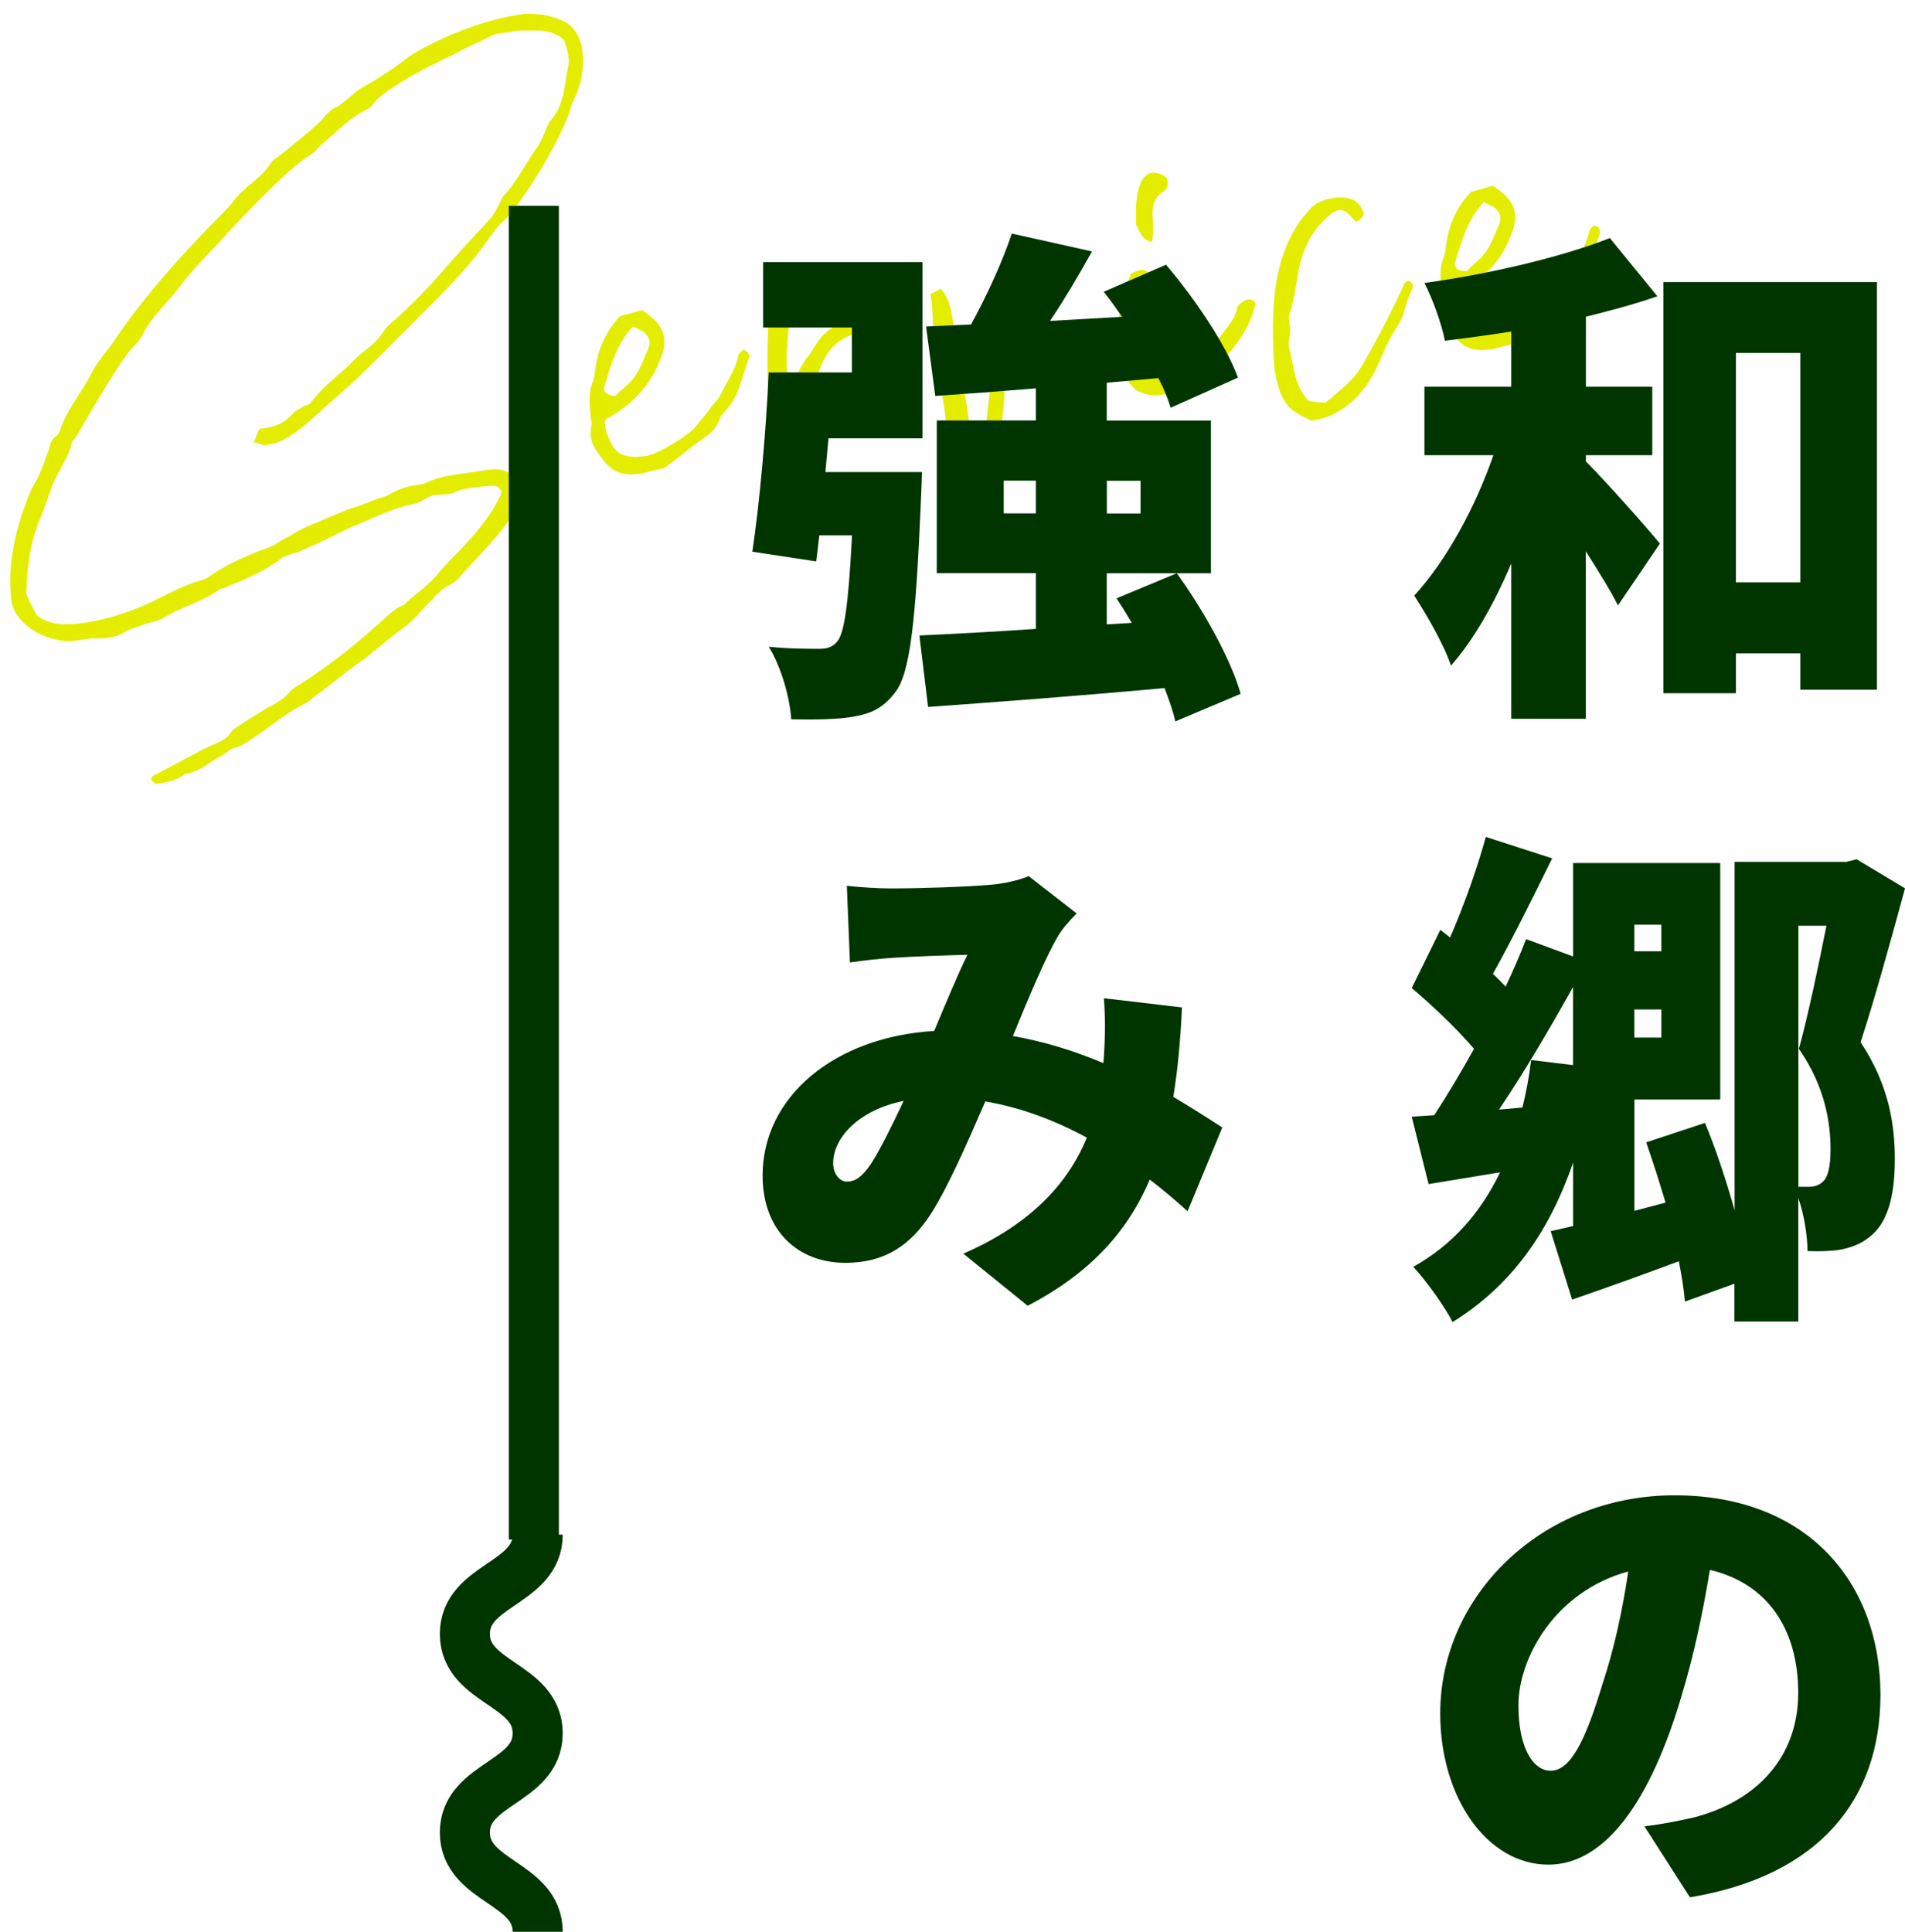
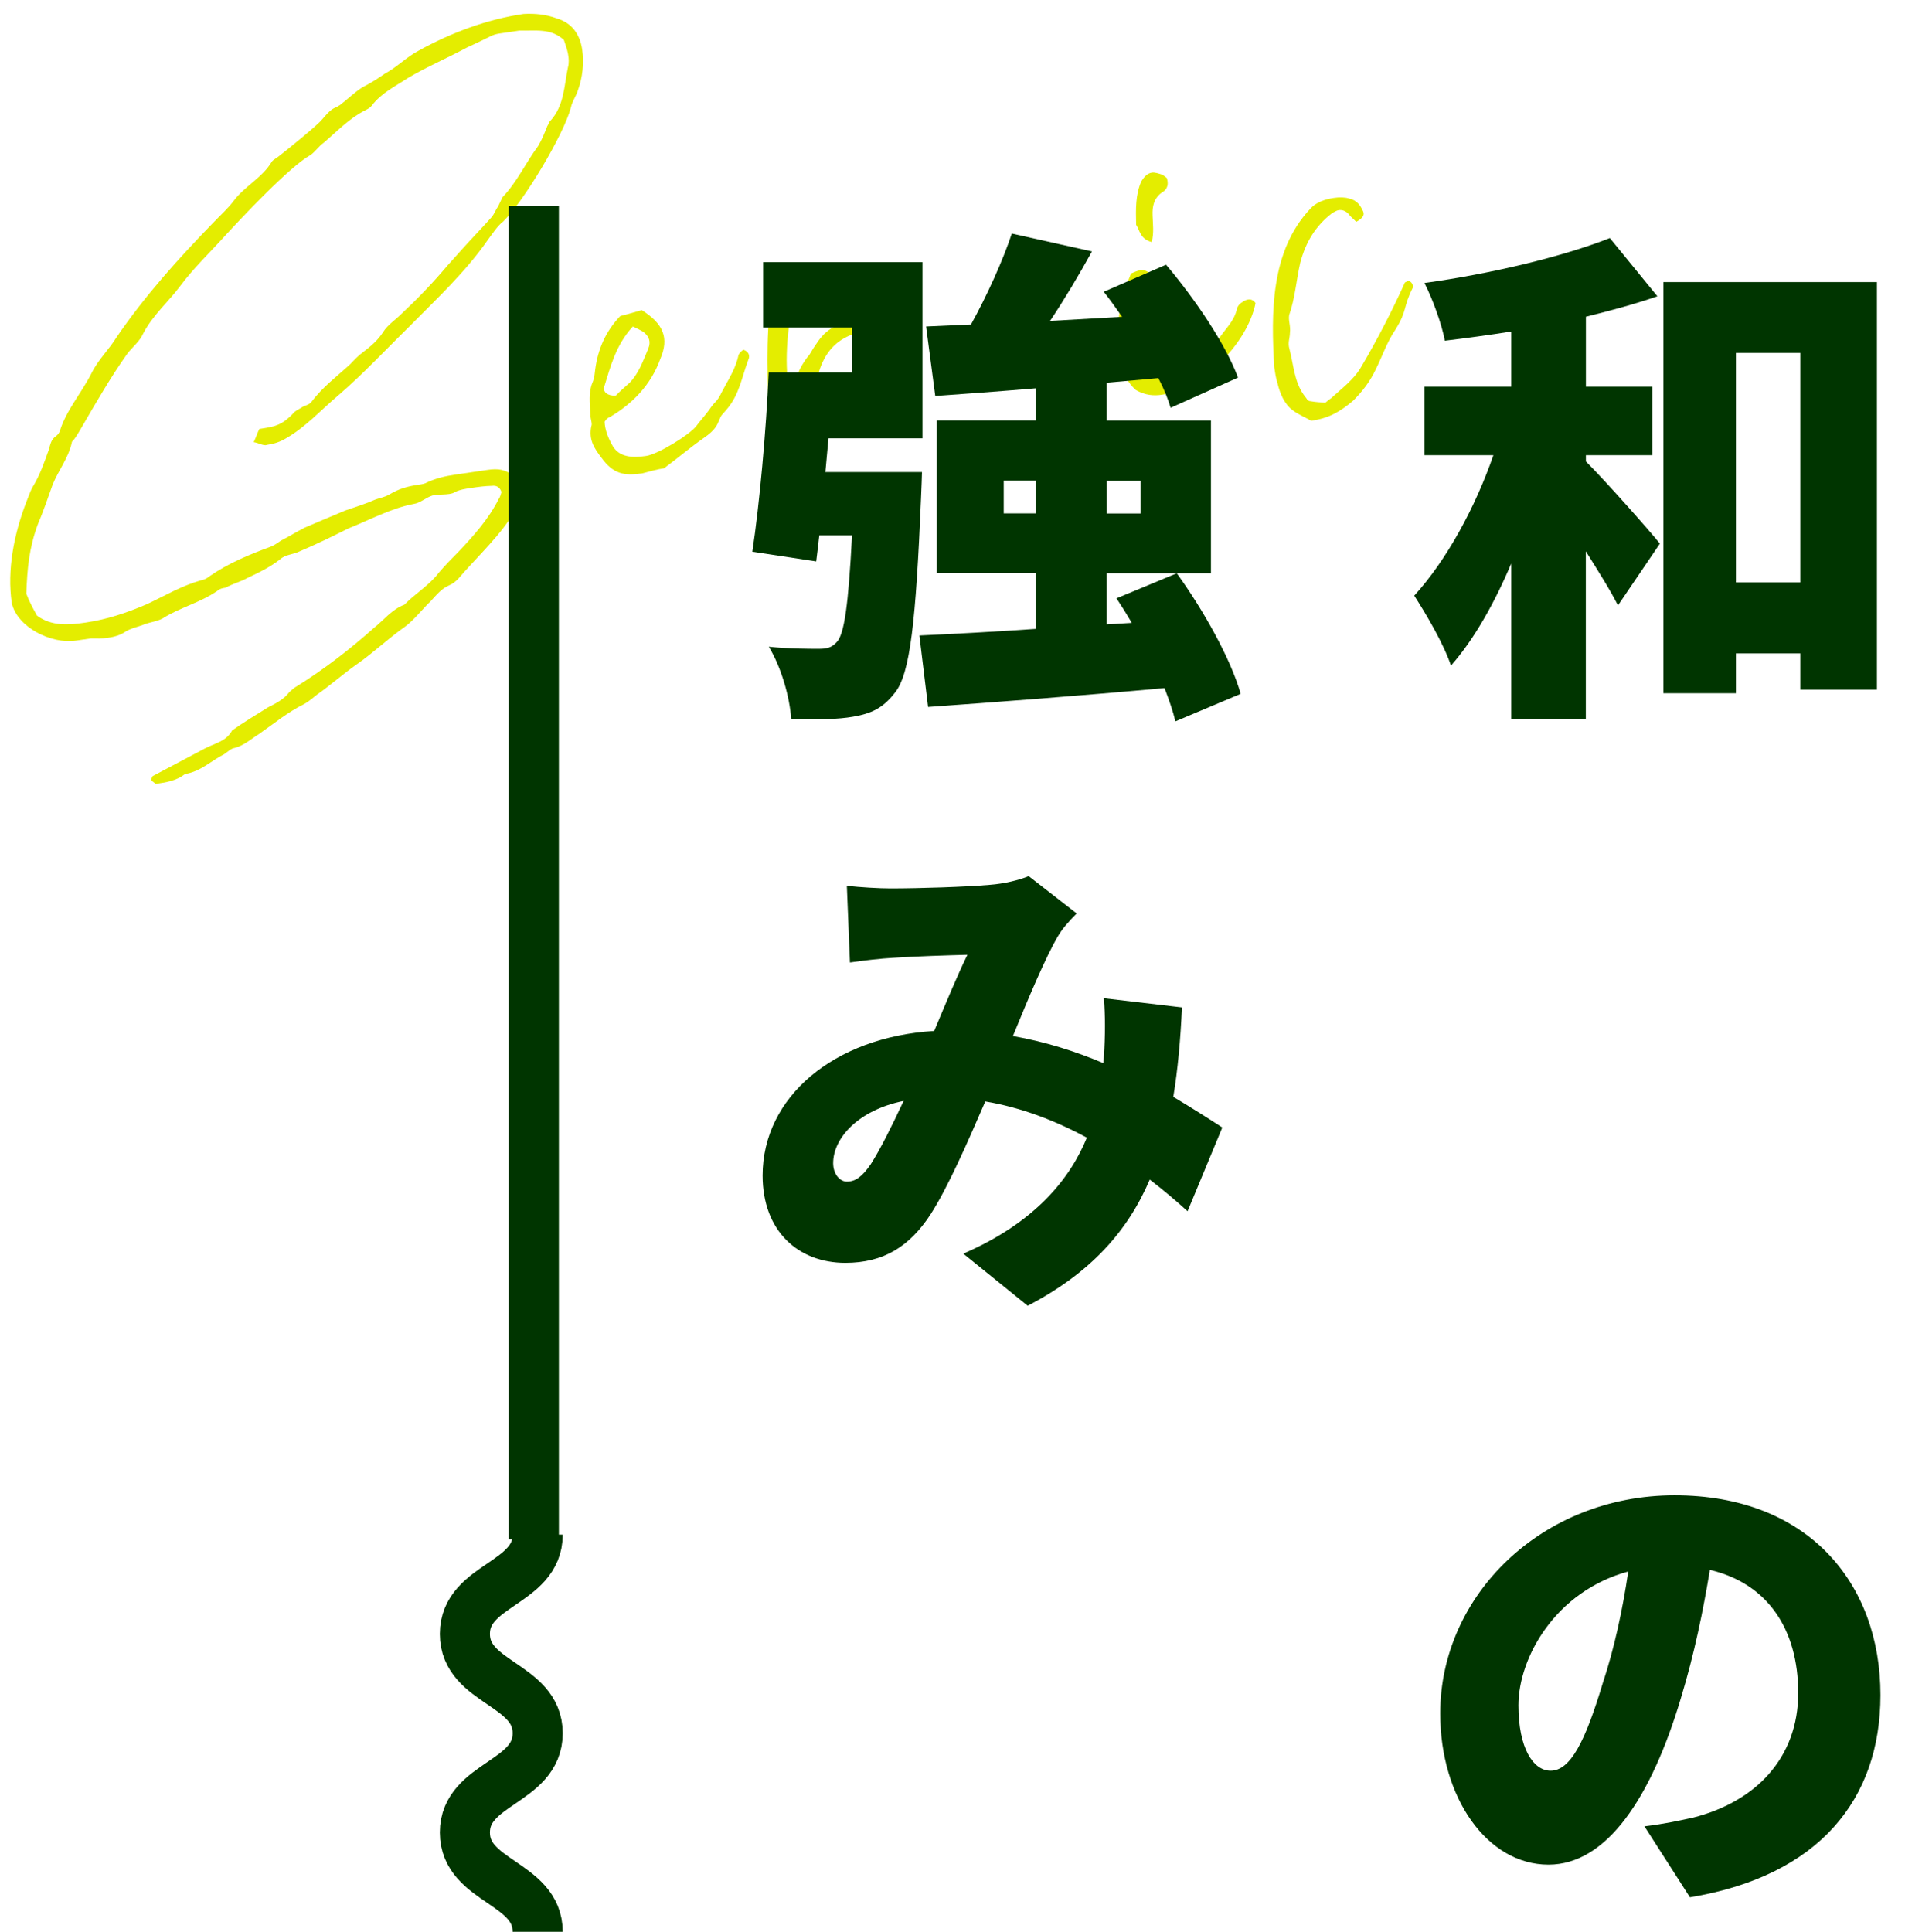
<svg xmlns="http://www.w3.org/2000/svg" id="_レイヤー_1" width="228.17" height="231.34" viewBox="0 0 228.17 231.34">
  <defs>
    <style>.cls-1{fill:#e4ed00;}.cls-1,.cls-2{stroke-width:0px;}.cls-3{fill:none;stroke:#003500;stroke-miterlimit:10;stroke-width:6px;}.cls-2{fill:#003500;}</style>
  </defs>
  <path class="cls-1" d="M31.06,51.37c1.76-.26,2.64-.39,4.01-1.82.28-.38.82-.57,1.22-.85.31-.16.75-.22,1.04-.6,1.32-1.77,3.04-3.03,4.63-4.5.49-.52.97-1.04,1.58-1.47.91-.7,1.71-1.37,2.35-2.37.55-.87,1.47-1.45,2.26-2.24,1.98-1.86,3.73-3.69,5.46-5.74.58-.65,1.16-1.29,1.74-1.94,1.16-1.29,2.43-2.6,3.59-3.9.28-.38.44-.85.72-1.23.17-.36.34-.73.52-1.09,1.76-1.83,2.77-4.11,4.27-6.13.45-.74.78-1.58,1.11-2.41.19-.25.16-.47.36-.61,1.65-1.81,1.64-4.17,2.1-6.38.29-1.05-.1-2.23-.48-3.3-1.56-1.46-3.42-1.07-5.34-1.13-.22.03-.44.06-.66.1-.44.06-.88.13-1.43.21-.44.06-.77.11-1.19.29-.94.48-2,.97-3.05,1.46-2.29,1.23-4.73,2.27-7,3.61-1.54,1.01-3.22,1.82-4.35,3.33-.19.25-.5.41-.82.57-1.88.95-3.34,2.51-4.94,3.87-.61.43-.97,1.04-1.58,1.47-2.5,1.38-8.23,7.5-10.27,9.71-1.74,1.94-3.71,3.8-5.31,5.95-1.41,1.89-3.31,3.52-4.45,5.71-.42.96-1.33,1.66-1.9,2.41-1.96,2.76-3.66,5.71-5.37,8.65-.36.61-.63,1.1-1,1.61-.09.13-.3.27-.28.38-.4,1.86-1.64,3.39-2.3,5.06-.56,1.54-1.11,3.2-1.78,4.76-1.04,2.85-1.26,5.24-1.37,8.29.36.96.82,1.79,1.28,2.62,1.77,1.32,3.87,1.12,5.85.83,2.53-.37,4.89-1.16,7.32-2.2,2.1-.98,4.07-2.17,6.44-2.85.33-.05.75-.22,1.05-.49,2.24-1.56,4.79-2.61,7.35-3.55.42-.17.83-.46,1.24-.74.94-.47,1.87-1.06,2.81-1.53,1.59-.68,3.17-1.36,4.87-2.06,1.18-.4,2.47-.81,3.63-1.32.53-.19,1.08-.27,1.6-.57,1.24-.74,2.21-1,3.65-1.21.22-.03.66-.1.86-.24,1.05-.49,2.14-.76,3.35-.94,1.32-.19,2.64-.39,3.96-.58,1.21-.18,2.12-.09,3.15.78.96,1.21.48,2.51.33,3.77-1.88,3.31-4.67,5.74-7.07,8.56-.3.27-.6.54-1.02.71-.85.35-1.52,1.12-2.2,1.89-.99.93-1.93,2.19-3.04,3.03-2.04,1.42-3.81,3.14-5.85,4.56-1.63,1.14-3.12,2.48-4.75,3.62-.5.41-1,.82-1.52,1.12-1.99.97-3.59,2.32-5.43,3.6-.93.58-1.82,1.39-2.91,1.66-.44.06-.83.46-1.24.74-1.57.79-2.84,2.1-4.71,2.38-1,.82-2.33,1.01-3.54,1.19-.14-.2-.38-.28-.52-.49.08-.24.16-.47.27-.49,2.09-1.09,4.07-2.17,6.16-3.26,1.15-.62,2.58-.83,3.28-2.17,1.43-1,2.87-1.88,4.32-2.77.94-.48,1.88-.95,2.54-1.83.3-.27.6-.54.91-.7,3.3-2.06,6.33-4.41,9.21-6.97,1.21-.96,2.15-2.23,3.64-2.78,1.27-1.31,3.03-2.35,4.16-3.87.77-.9,1.55-1.69,2.34-2.48,1.85-1.96,3.59-3.9,4.81-6.32.19-.25.25-.6.33-.83-.21-.64-.68-.8-1.12-.74-.9.02-1.67.13-2.55.26-.66.1-1.32.19-1.95.51-.21.14-.42.17-.64.21-.55.08-1.12.05-1.56.12-.22.03-.33.05-.44.06-.75.22-1.44.88-2.21,1-2.74.51-5.23,1.89-7.89,2.95-1.88.95-3.88,1.92-5.89,2.77-.63.32-1.63.35-2.23.89-1.21.96-2.57,1.61-3.94,2.26-.83.46-1.81.71-2.64,1.17-.33.05-.66.1-.96.37-2.04,1.42-4.54,2.01-6.6,3.33-.63.32-1.4.43-2.04.64-.74.33-1.62.46-2.34.9-.61.43-1.37.65-2.14.76-.66.1-1.34.08-2.01.07-.66.1-1.21.18-1.87.27-2.86.42-6.97-1.57-7.63-4.5-.58-3.96.26-8.24,1.72-12.05.25-.6.48-1.31.75-1.8.91-1.48,1.38-2.9,1.94-4.44.23-.71.26-1.27.88-1.7.21-.14.39-.39.47-.63.76-2.47,2.6-4.54,3.82-6.96.78-1.58,2.07-2.78,2.97-4.26,3.43-5,7.39-9.4,11.59-13.72.88-.92,1.77-1.72,2.43-2.6,1.32-1.77,3.42-2.75,4.59-4.72.19-.25.61-.43.91-.7.91-.7,4.63-3.71,5.1-4.34.58-.65,1.05-1.28,1.8-1.5.09-.13.31-.16.41-.28.91-.7,1.69-1.48,2.62-2.07.94-.47,1.87-1.06,2.68-1.63,1.46-.78,2.53-1.94,3.99-2.72,3.85-2.14,8.21-3.79,12.62-4.43,1.34-.08,2.71.05,4.01.54,1.76.53,2.74,1.85,3.02,3.72.24,1.65.04,3.37-.52,4.91-.23.71-.7,1.34-.83,2.03-.87,3.27-5.66,11.28-8.12,13.66-.71.55-1.25,1.42-1.82,2.18-2.69,3.88-6.16,7.08-9.39,10.37-2.85,2.78-5.47,5.63-8.47,8.21-2.1,1.77-3.94,3.83-6.32,5.2-.72.44-1.48.67-2.25.78-.42.17-.93-.2-1.62-.32.34-.73.41-1.07.67-1.56Z" />
  <path class="cls-1" d="M76.87,37.14c2.6,1.64,3.3,3.34,2.21,5.86-1.12,3.09-3.27,5.31-6.06,6.96-.11.02-.31.16-.41.28,0,0-.09.13-.19.25.02.9.38,1.85.84,2.69.81,1.68,2.6,1.64,4.14,1.42,1.43-.21,5.25-2.57,6-3.58.47-.63.96-1.15,1.52-1.91.83-1.25.89-.81,1.58-2.25.7-1.34,1.63-2.71,1.95-4.33.08-.24.38-.5.58-.65.71.23.79.78.62,1.15-.81,2.14-1.07,4.2-2.61,6-.86,1.02-.5.41-1.1,1.73-.34.72-1.05,1.28-1.66,1.7-1.63,1.14-3.03,2.35-4.75,3.62-.77.11-1.63.35-2.61.61-2.2.32-3.48.06-4.88-1.87-.84-1.11-1.55-2.13-1.22-3.76.17-.36-.13-.88-.1-1.45-.08-1.34-.28-2.66.32-3.98.16-.47.2-.93.25-1.38.32-2.41,1.24-4.57,3-6.4.97-.25,1.84-.49,2.59-.72ZM75.34,45.91c1.18-1.18,1.64-2.6,2.31-4.16.33-.83.12-1.48-.64-2.04-.49-.27-.85-.44-1.21-.61-2.04,2.21-2.67,4.78-3.44,7.25-.14.58.38,1.07,1.39,1.03.49-.52.99-.93,1.58-1.47Z" />
  <path class="cls-1" d="M92.55,55.2c-.27-1.08-.43-2.19-.48-3.3-.01-4.72-.36-9.39.06-14.17.06-1.13.25-2.17,1.41-2.68q.96.42,1.45,1.47c-.87,3.27-1.07,8.81-.23,10.71.11-.02.31-.16.31-.16.09-1.7.68-3.02,1.62-4.28.39-.39.55-.87.92-1.37,1.19-1.86,2.12-2.44,4.71-3.16,2.83.93,3.42,1.86,2.45,3.69-1.01.04-1.04-.97-1.58-1.57-.35-.06-.93-.2-1.28-.26-2.23.89-3.33,2.62-3.92,4.73-.42,1.75-1.18,3.43-1.35,5.37-.09.91-.17,1.93-.35,2.97-.1,1.59-.57,3.01-1.64,4.17-1.31-.48-1.88-1.3-2.12-2.16Z" />
-   <path class="cls-1" d="M121.14,37.75c.35.06.6.25.87.55.28.41.58.93.85,1.22,1.1.62,2.27.9,3.26.76.88-.13,1.62-.46,2.34-.9.52-.3,1.24-.74,1.66-.92.11-.02.22-.03.22-.03.33-.05.57.03.79,0,.44.72.3,1.3-.33,1.62-.83.46-1.74,1.15-2.95,1.33,0,0-.11.02-.22.03-1.1.16-2.09.31-3.1.34-1.1.16-2.08-.37-2.74-1.06-1.32.19-1.47,6.06-1.53,7.19-.1,1.59-.63,7.96-2.19,8.86-.2.14-.41.29-.74.33-.33.05-.8-.11-1.15-.17-1.86-1.19-2.39-3.25-2.68-5.23-.55-3.74-1.08-7.37-1.62-11.12-.26-1.76-.06-3.48-.44-5.33.42-.17.83-.46,1.26-.63,1.36,1.6,1.29,3.41,1.65,5.15.59,2.5.52,5.09,1.22,7.58.38,1.85.56,3.85.84,5.72.08.55.16,1.1.78,1.46.55-.08.6-.54.66-.88.23-3.07.66-6.28.99-9.36.39-1.97.77-3.94,1.11-6.23.44-.06.86-.24,1.19-.29Z" />
  <path class="cls-1" d="M136.53,32.35c.33-.05.68.01,1.06.29.06.44.27,1.08,0,1.57-.69,1.45-1.02,5.32-1.09,7.13-.04,1.24-.07,2.6,1.29,3.41.63.47,1.31.48,2.08.37.55-.08,1.2-.29,1.84-.49.42-.17.69-.66,1.22-.85,1.38-.54,2.23-1.67,2.93-3.01.72-1.23,1.93-2.19,2.27-3.7.06-.35.34-.72.66-.88.2-.14.41-.28.74-.33.22-.03.57.03.85.44-.97,4.86-6.37,10.26-11.21,10.97-.99.15-2.01.07-3.12-.56-1.94-1.74-2.07-4.19-2.1-6.66-.13-2.45.52-4.91,1.52-7.3.42-.17.74-.33,1.07-.38ZM136.08,26.91c-.05-1.9-.07-3.59.6-5.15.36-.61.75-1.01,1.3-1.09.33-.05.8.11,1.27.26.13.09.25.19.5.38.21.64.19,1.32-.64,1.78-.91.69-1.11,1.62-1.06,2.74.03,1.01.18,2-.1,3.16-1.4-.36-1.45-1.47-1.88-2.09Z" />
  <path class="cls-1" d="M161.65,25.76c-.41-.5-.88-.66-1.32-.59-.22.03-.42.17-.74.33-2.02,1.53-3.2,3.5-3.85,5.96-.48,2.09-.62,4.25-1.33,6.27-.06.35-.01.68.04,1.01.05.33.11.77.05,1.12-.01.68-.28,1.16-.06,1.92.49,1.84.56,3.85,1.7,5.48.14.21.41.5.43.61q.25.19.36.17c.69.12,1.26.15,1.82.18.3-.27.5-.41.71-.55,1.29-1.2,2.71-2.2,3.61-3.79,1.89-3.2,3.64-6.6,5.17-9.97-.02-.11.2-.14.41-.28.46.05.65.58.57.82-1.22,2.43-.62,2.68-2.08,5.02-1.02,1.5-1.56,3.15-2.34,4.73-.69,1.45-1.53,2.58-2.71,3.77-1.6,1.36-2.95,2.12-5.04,2.42-.61-.36-1.45-.69-2.21-1.25-1.01-.75-1.53-2.02-1.82-3.22-.21-.64-.3-1.3-.4-1.96-.38-6.46-.46-13.87,4.31-18.95.67-.77,1.74-1.15,2.84-1.31.66-.1,1.34-.08,1.81.07.93.2,1.36.81,1.69,1.55.17.42,0,.79-.83,1.25-.27-.3-.52-.49-.79-.78Z" />
-   <path class="cls-1" d="M178.78,22.24c2.6,1.64,3.3,3.34,2.21,5.86-1.12,3.09-3.27,5.31-6.06,6.96-.11.02-.31.16-.41.28,0,0-.09.13-.19.25.02.9.38,1.85.84,2.69.81,1.68,2.6,1.64,4.14,1.42,1.43-.21,5.25-2.57,6-3.57.47-.63.96-1.15,1.52-1.91.83-1.25.89-.8,1.58-2.25.7-1.34,1.63-2.71,1.95-4.33.08-.24.38-.5.58-.65.71.23.79.78.62,1.15-.81,2.14-1.07,4.2-2.61,6-.86,1.02-.5.41-1.1,1.73-.34.72-1.05,1.28-1.66,1.7-1.63,1.14-3.03,2.35-4.75,3.62-.77.11-1.63.35-2.61.61-2.2.32-3.48.06-4.88-1.87-.84-1.11-1.55-2.13-1.22-3.75.17-.36-.13-.88-.1-1.45-.08-1.34-.28-2.66.32-3.98.16-.47.2-.93.25-1.38.32-2.41,1.24-4.57,3-6.4.97-.26,1.84-.49,2.59-.72ZM177.25,31.01c1.18-1.18,1.64-2.6,2.31-4.16.33-.83.12-1.48-.64-2.04-.49-.27-.85-.44-1.21-.61-2.04,2.21-2.67,4.78-3.44,7.25-.14.58.38,1.07,1.39,1.03.49-.52.99-.93,1.58-1.47Z" />
  <line class="cls-3" x1="63.94" y1="24.65" x2="63.94" y2="184.36" />
  <path class="cls-3" d="M64.4,183.78c0,5.94-8.72,5.94-8.72,11.89s8.72,5.94,8.72,11.89-8.72,5.95-8.72,11.89,8.72,5.95,8.72,11.89" />
  <path class="cls-2" d="M189.94,55.25c2.51,2.51,7.65,8.32,8.87,9.85l-5.02,7.4c-.92-1.83-2.39-4.16-3.85-6.48v20.06h-8.93v-18.6c-2.02,4.77-4.47,9.11-7.22,12.23-.86-2.57-2.94-6.12-4.4-8.38,3.91-4.28,7.34-10.64,9.48-16.82h-8.26v-8.2h10.4v-6.61c-2.69.43-5.38.79-7.95,1.1-.37-1.96-1.47-5.02-2.45-6.91,7.95-1.1,16.46-3.12,22.21-5.38l5.69,6.97c-2.63.92-5.57,1.71-8.56,2.45v8.38h7.95v8.2h-7.95v.73ZM224.81,33.77v48.82h-9.18v-4.34h-7.71v4.77h-8.69v-49.24h25.57ZM215.63,69.74v-27.47h-7.71v27.47h7.71Z" />
-   <path class="cls-2" d="M228.17,106.39c-1.65,6.06-3.67,13.4-5.32,18.41,3.49,5.26,4.1,10.09,4.1,14.01,0,4.77-.98,7.71-3,9.3-1.04.86-2.32,1.35-3.79,1.59-.98.12-2.26.18-3.67.12,0-1.71-.37-4.28-1.1-6.36v14.8h-7.65v-4.53l-5.93,2.14c-.12-1.41-.37-3.06-.73-4.83-4.4,1.65-8.87,3.24-12.78,4.59l-2.57-8.2c.79-.18,1.71-.37,2.69-.61v-7.59c-2.88,8.32-7.4,14.74-14.44,19.09-.8-1.65-3.24-5.08-4.71-6.61,4.71-2.63,8.07-6.48,10.4-11.32l-8.56,1.41-2.02-8.07,2.69-.18c1.53-2.33,3.18-5.08,4.77-7.95-2.14-2.51-5.02-5.2-7.46-7.28l3.43-6.97,1.16.92c1.71-3.92,3.3-8.44,4.28-12.05l7.95,2.57c-2.32,4.71-4.89,9.91-7.1,13.83.55.49,1.04,1.04,1.53,1.53.92-1.96,1.77-3.92,2.45-5.69l5.63,2.08v-11.19h17.62v28.32h-10.28v13.33l3.73-.98c-.73-2.45-1.53-4.96-2.32-7.22l7.04-2.33c1.35,3.24,2.57,6.97,3.55,10.46v-41.72h13.4l1.22-.31,5.81,3.49ZM188.41,127.56v-9.36c-2.81,5.02-5.93,10.34-8.87,14.68l2.81-.25c.43-1.77.8-3.67,1.04-5.69l5.02.61ZM195.75,110.74v3.18h3.24v-3.18h-3.24ZM198.99,124.25v-3.36h-3.24v3.36h3.24ZM215.39,142.12h1.35c.55,0,1.1-.18,1.53-.55.67-.55.98-1.84.98-3.92,0-3.12-.61-7.46-3.79-12.05,1.1-3.98,2.38-10.09,3.3-14.74h-3.36v31.26Z" />
  <path class="cls-2" d="M196.97,218.71c2.51-.31,4.1-.67,5.81-1.04,7.52-1.9,12.6-7.16,12.6-14.93s-3.79-13.15-10.58-14.74c-.79,4.77-1.83,9.97-3.49,15.42-3.55,11.87-8.87,19.88-15.84,19.88-7.34,0-12.97-8.01-12.97-18.11,0-14.13,12.17-26.12,28.08-26.12s24.65,10.46,24.65,23.92c0,12.48-7.34,21.66-22.82,24.22l-5.45-8.5ZM195.02,188.19c-8.75,2.39-13.15,10.34-13.15,16.03,0,5.14,1.77,7.83,3.85,7.83,2.39,0,4.16-3.55,6.24-10.46,1.35-4.04,2.38-8.75,3.06-13.4Z" />
  <path class="cls-2" d="M110.43,56.53s-.06,2.2-.12,3.24c-.61,14.5-1.28,20.92-3.12,23.18-1.47,1.9-2.88,2.51-5.02,2.88-1.71.31-4.47.37-7.4.31-.18-2.69-1.22-6.3-2.69-8.69,2.45.25,4.77.25,5.99.25.92,0,1.53-.12,2.14-.8.92-.92,1.41-4.53,1.84-12.79h-3.92c-.12,1.1-.25,2.14-.37,3.12l-7.65-1.16c.86-5.69,1.65-14.44,1.96-21.47h9.97v-5.38h-10.64v-7.83h19.09v21.1h-11.26l-.37,4.04h11.56ZM140.77,86.38c-.25-1.16-.73-2.51-1.29-3.98-10.09.92-20.55,1.71-28.32,2.26l-1.04-8.56c3.92-.18,8.75-.43,13.95-.79v-6.67h-11.87v-18.29h11.87v-3.85c-4.4.37-8.5.67-12.05.92l-1.1-8.32,5.38-.24c1.9-3.43,3.79-7.59,4.89-10.89l9.6,2.14c-1.59,2.88-3.3,5.75-5.02,8.32l8.63-.49c-.73-1.04-1.47-2.08-2.2-3l7.46-3.24c3.43,4.04,7.16,9.54,8.62,13.52l-8.07,3.61c-.31-1.04-.79-2.26-1.47-3.55l-6.18.55v4.53h12.48v18.29h-12.48v6.12l3-.18c-.61-1.04-1.22-2.02-1.83-2.94l7.22-3c3.18,4.4,6.48,10.28,7.65,14.44l-7.83,3.3ZM124.07,61.48v-3.92h-3.85v3.92h3.85ZM132.57,57.57v3.92h4.04v-3.92h-4.04Z" />
  <path class="cls-2" d="M142.24,145.05c-1.41-1.28-2.94-2.57-4.53-3.79-2.63,6.18-7.1,11.2-14.62,15.11l-7.71-6.24c8.62-3.73,12.79-8.99,14.8-13.89-3.73-2.02-7.83-3.61-12.17-4.34-2.14,4.96-4.47,10.28-6.55,13.52-2.51,3.85-5.63,5.81-10.21,5.81-5.63,0-9.91-3.79-9.91-10.46,0-9.36,8.5-16.58,20.55-17.31,1.41-3.36,2.81-6.73,3.98-9.12-2.32.06-6.3.18-8.99.37-1.22.06-3.49.31-5.08.55l-.37-9.18c1.65.18,3.85.31,5.2.31,3.55,0,9.05-.18,11.93-.43,1.65-.12,3.49-.55,4.65-1.04l5.75,4.47c-.98.98-1.77,1.9-2.26,2.75-1.47,2.51-3.43,7.16-5.38,11.93,3.85.67,7.52,1.84,10.83,3.24l.06-.67c.18-2.63.18-5.08,0-7.1l9.36,1.1c-.18,3.85-.49,7.4-1.04,10.71,2.26,1.35,4.28,2.63,5.87,3.67l-4.16,10.03ZM104.25,139.49c1.22-1.9,2.57-4.65,3.98-7.65-5.44,1.1-8.44,4.46-8.44,7.46,0,1.22.73,2.2,1.65,2.2,1.04,0,1.83-.61,2.81-2.02Z" />
</svg>